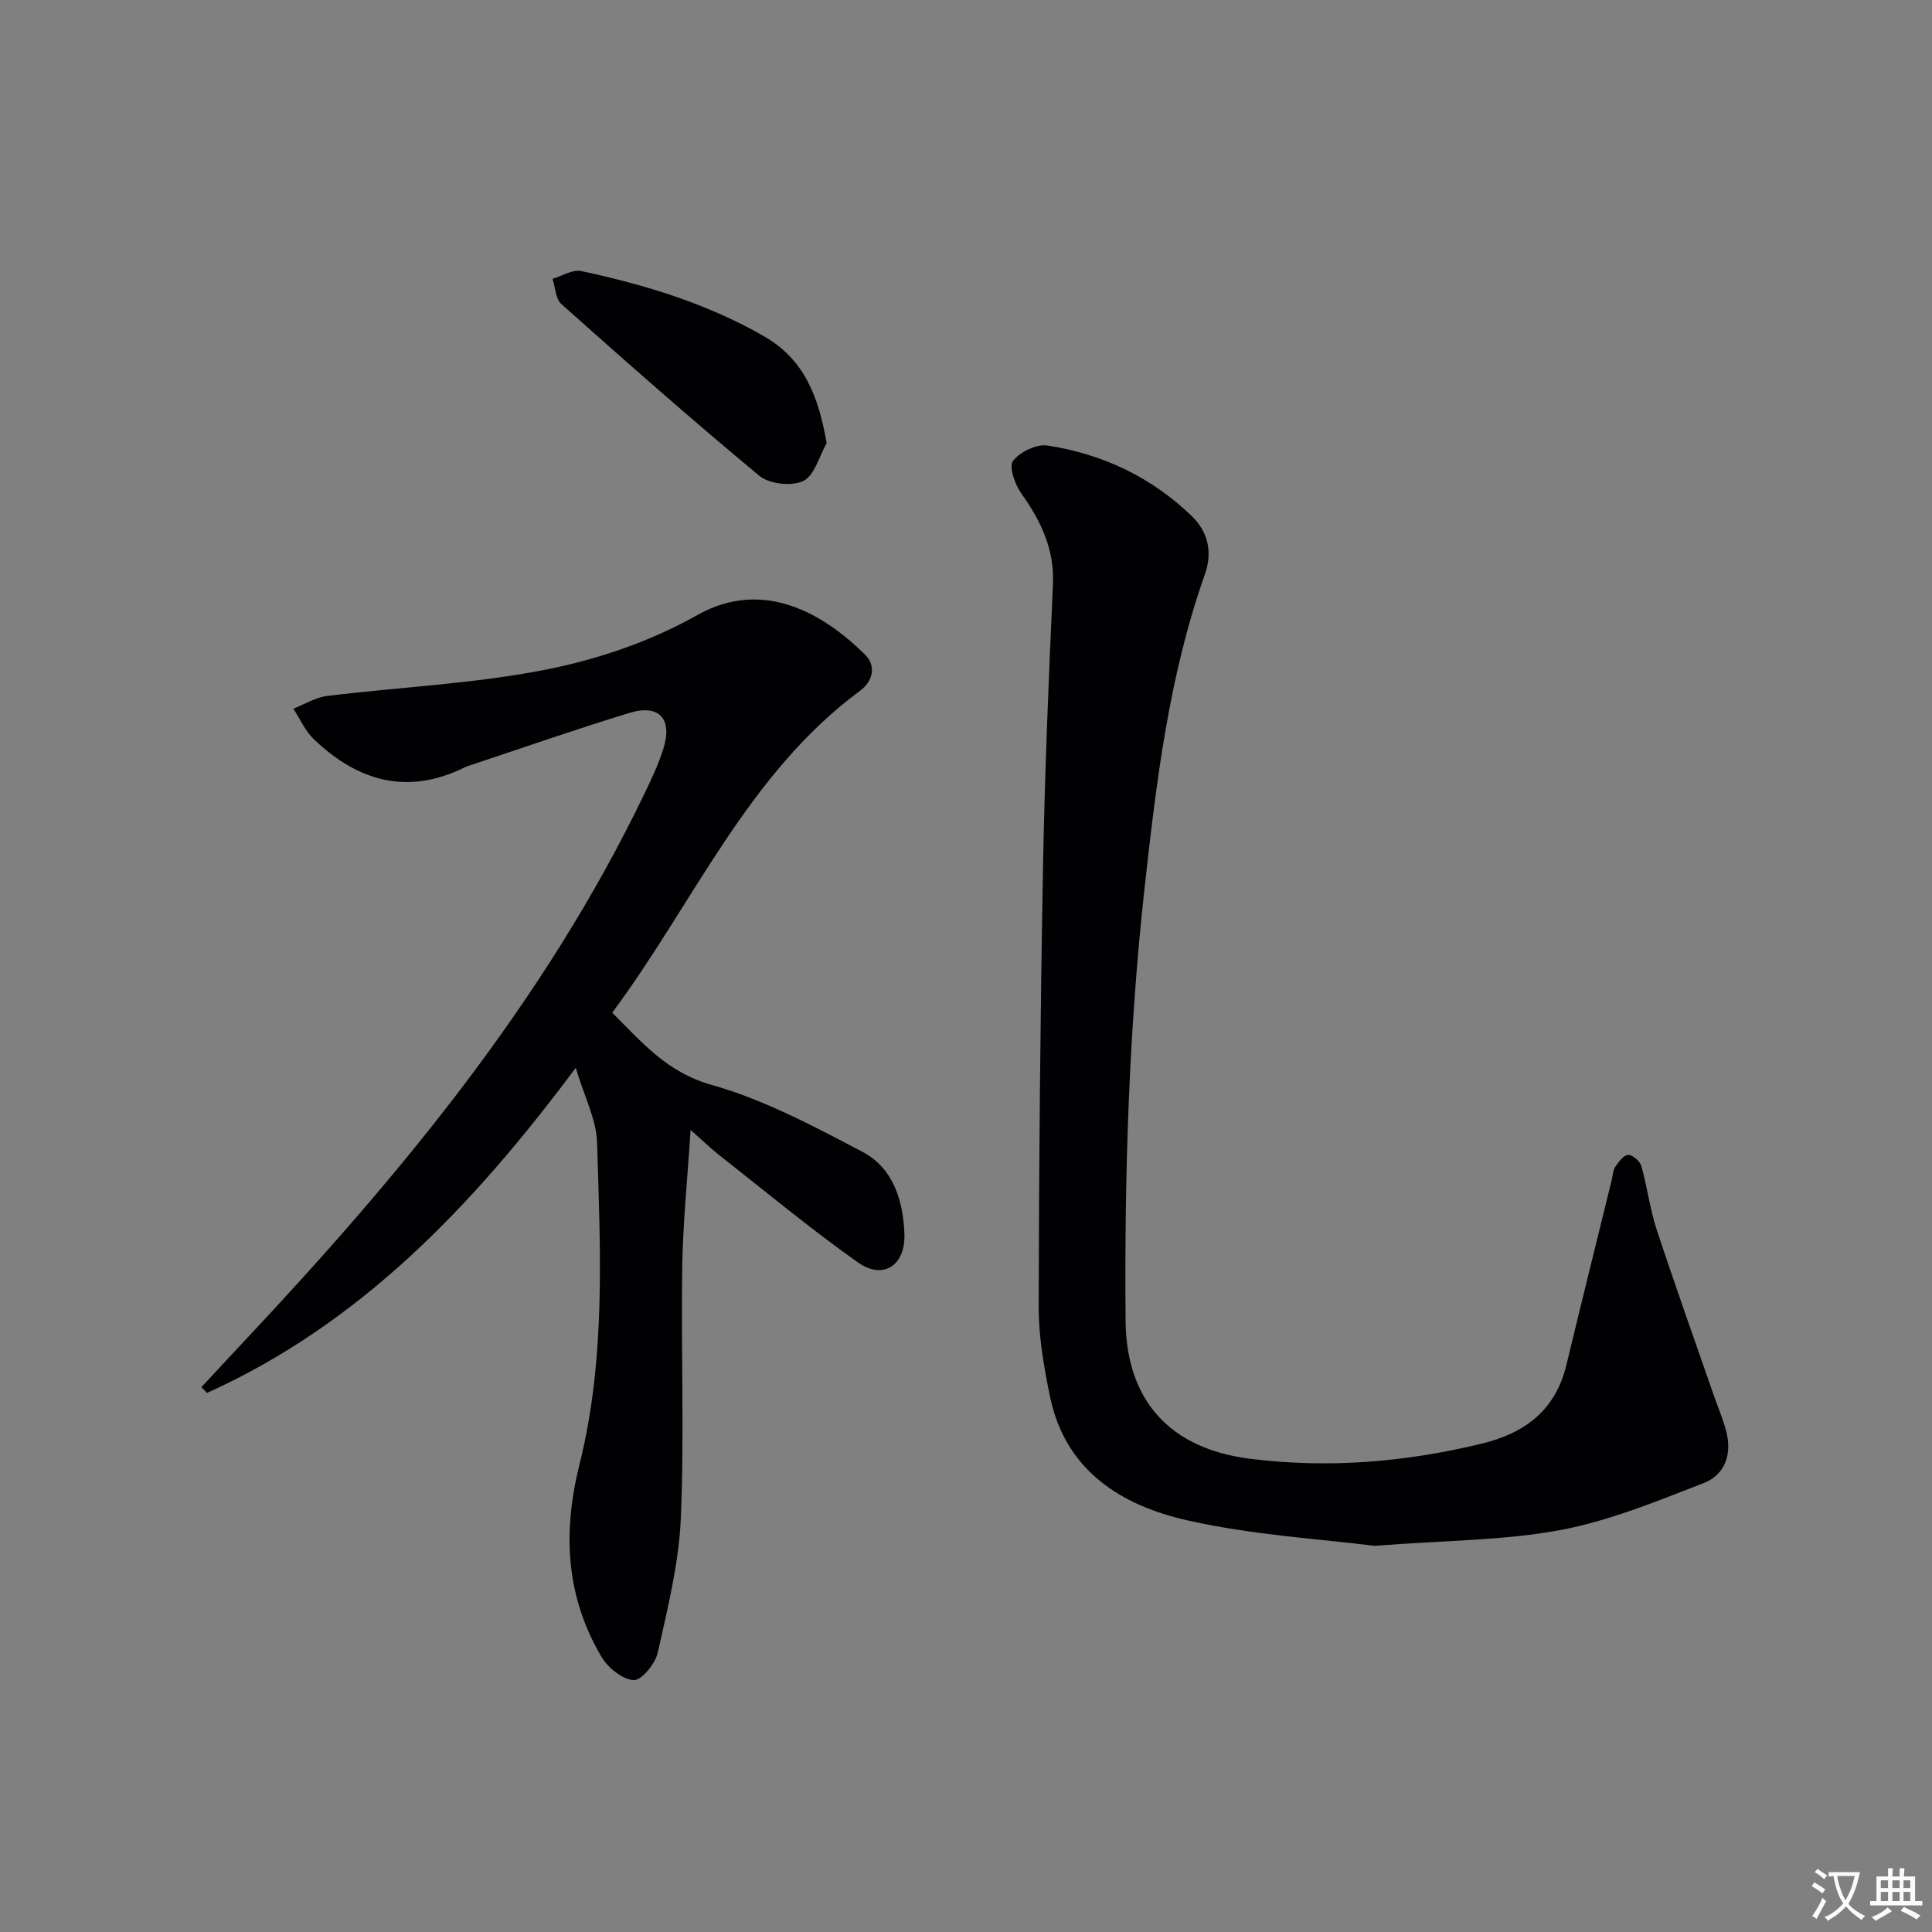
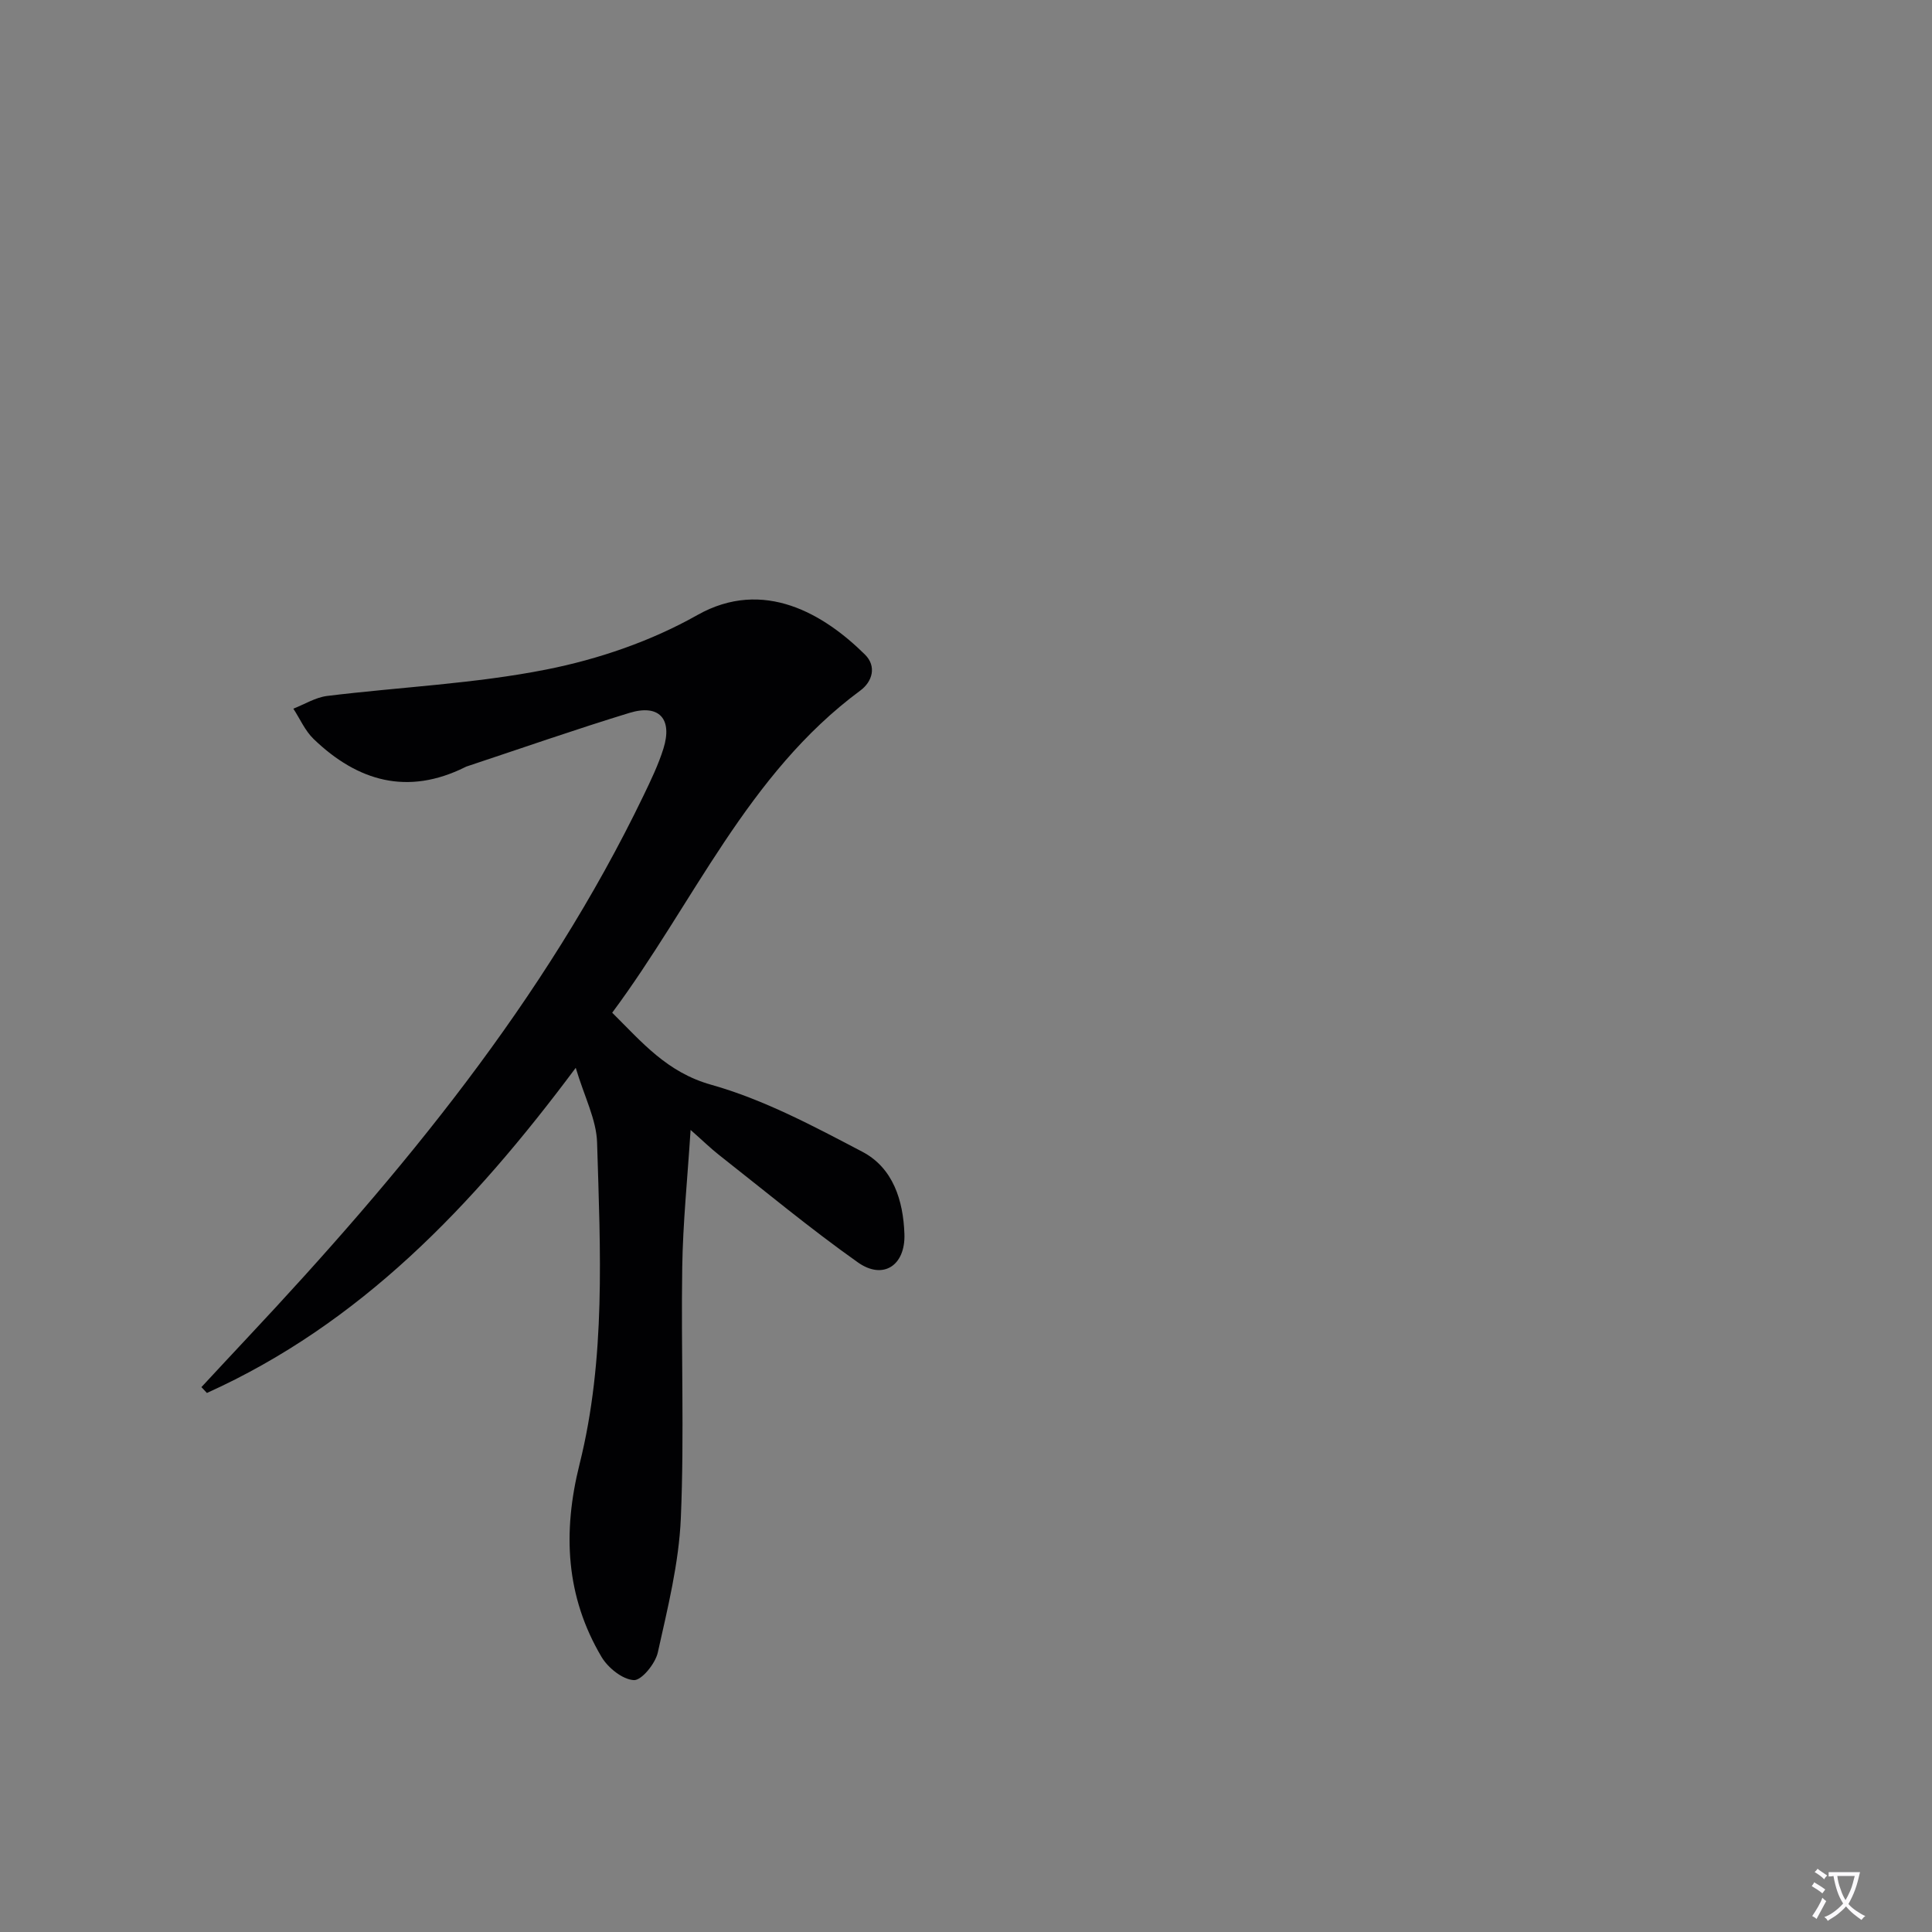
<svg xmlns="http://www.w3.org/2000/svg" enable-background="new 0 0 400 400" viewBox="0 0 400 400">
  <rect x="0" y="0" width="400" height="400" fill="#808080" stroke="none" />
  <path d="m377.9 391.2c-.2.3-.4.5-.6.8-.7-.6-1.4-1-2.2-1.5.2-.3.4-.5.5-.8.6.4 1.4.8 2.3 1.5zm-1.8 6.1c-.2-.2-.5-.4-.9-.6.4-.6.8-1.2 1.2-1.9s.7-1.3.9-1.9c.3.3.5.5.8.7-.7 1.3-1.4 2.6-2 3.7zm2.2-9c-.3.3-.5.5-.6.8-.6-.6-1.3-1.1-2-1.5.3-.3.5-.5.6-.7.6.5 1.3.9 2 1.4zm.3.2v-.9h2 4.5c-.3 1.3-.6 2.5-1 3.6s-.9 2.1-1.4 3c.4.5 1 1 1.6 1.4s1.2.8 1.9 1.1c-.3.2-.5.4-.8.8-.4-.3-1-.7-1.6-1.2s-1.2-1.1-1.6-1.6c-.5.6-1.1 1.1-1.7 1.6s-1.4.9-2.1 1.4c-.1-.3-.3-.5-.7-.8.6-.2 1.2-.5 1.9-1s1.4-1.1 2-1.8c-.5-.8-.9-1.6-1.2-2.5s-.6-2-.8-3.2c-.4.1-.7.1-1 .1zm2.5 2.7c.3 1 .7 1.7 1 2.2.3-.5.6-1.1 1-2s.6-1.9.9-3h-3.2-.4c.1.9.3 1.8.7 2.8z" fill="#fbfafc" />
-   <path d="m396.5 388.5v1.5 3.6h1.5v.9c-.4 0-1 0-1.7 0h-7.9c-.5 0-.9 0-1.2 0v-.9h1.3v-3.5c0-.7 0-1.2 0-1.6h2.4c0-.8 0-1.4 0-1.7h1c0 .3-.1.8-.1 1.7h1.5c0-.8 0-1.4 0-1.7h1c0 .3-.1.9-.1 1.7zm-8.2 9.2c-.2-.3-.5-.5-.8-.8.8-.3 1.4-.6 1.9-.9s1-.7 1.4-1.1c.3.3.6.5.9.8-1.6 1-2.8 1.6-3.4 2zm2.6-6.8v-1.6h-1.5v1.6zm0 2.7v-1.9h-1.5v1.9zm2.4-2.7v-1.6h-1.5v1.6zm0 2.7v-1.9h-1.5v1.9zm.2 2 .7-.8c.4.2.9.5 1.6.8s1.3.7 1.8 1c-.3.3-.5.5-.8.8-.4-.3-1.5-1-3.3-1.8zm2-4.7v-1.6h-1.4v1.6zm0 2.7v-1.9h-1.4v1.9z" fill="#fbfafc" />
  <g fill="#010103">
    <path d="m119.2 221.08c-21.47 28.81-44.69 53.01-76.36 67.32-.38-.4-.76-.81-1.14-1.21 3.14-3.37 6.27-6.76 9.43-10.12 31.99-34.11 61.65-69.92 82.14-112.43 1.51-3.14 3.04-6.32 4.08-9.63 1.94-6.19-.89-9.29-7.04-7.41-11.25 3.44-22.37 7.33-33.55 11.04-.16.05-.32.11-.46.19-11.91 5.92-22.24 2.95-31.36-5.82-1.78-1.71-2.82-4.17-4.21-6.29 2.33-.9 4.59-2.33 6.99-2.63 15.15-1.86 30.51-2.52 45.43-5.48 10.75-2.13 21.67-5.87 31.19-11.25 13.81-7.8 26.38-.12 34.75 8.17 2.45 2.43 1.53 5.6-.97 7.44-23.43 17.31-34.5 44.02-51.37 66.7 6.22 6.17 11.33 12.34 20.51 14.92 10.88 3.06 21.18 8.57 31.28 13.87 6.36 3.34 8.47 10.07 8.71 17.03.23 6.51-4.4 9.58-9.64 5.87-9.89-7-19.23-14.77-28.77-22.26-1.68-1.32-3.22-2.83-5.86-5.16-.65 10.12-1.59 19.25-1.73 28.39-.27 17.33.45 34.68-.29 51.98-.4 9.34-2.73 18.64-4.77 27.83-.51 2.29-3.37 5.81-4.97 5.71-2.36-.14-5.34-2.55-6.68-4.8-7.42-12.54-8.08-25.8-4.55-39.91 5.47-21.88 4.3-44.31 3.63-66.59-.14-4.75-2.62-9.44-4.42-15.47z" />
-     <path d="m284.55 320.05c-10.86-1.4-25.05-2.2-38.73-5.28-13.59-3.06-25.18-10.2-28.39-25.46-1.29-6.15-2.39-12.5-2.38-18.75.05-30.25.34-60.5.89-90.75.36-19.62 1.17-39.23 2.06-58.83.33-7.31-2.51-13.14-6.57-18.85-1.31-1.84-2.59-5.53-1.7-6.7 1.43-1.87 4.87-3.54 7.14-3.19 11.41 1.76 21.59 6.56 29.94 14.68 3.38 3.29 4.23 7.5 2.65 11.99-7.43 20.99-10.05 42.89-12.48 64.85-3.29 29.81-4.19 59.71-3.94 89.67.14 16.55 9.17 26.5 25.76 28.59 16.22 2.04 32.14.71 47.97-3.13 9.01-2.18 15.29-6.96 17.54-16.31 3.07-12.74 6.23-25.46 9.36-38.18.24-.96.26-2.08.78-2.86.68-1.01 1.75-2.42 2.66-2.43.94-.01 2.44 1.31 2.72 2.33 1.22 4.3 1.75 8.81 3.14 13.04 3.77 11.47 7.84 22.85 11.8 34.26.87 2.5 1.92 4.94 2.6 7.48 1.28 4.77-.17 9.11-4.65 10.84-9.69 3.75-19.48 7.81-29.61 9.71-11.53 2.17-23.47 2.12-38.56 3.28z" />
-     <path d="m171.15 91.75c-1.55 2.72-2.5 6.68-4.82 7.82-2.37 1.16-7.03.66-9.09-1.04-13.93-11.54-27.49-23.53-41.01-35.57-1.21-1.07-1.25-3.45-1.84-5.23 1.99-.58 4.16-1.99 5.94-1.61 13.17 2.82 26 6.7 37.8 13.47 8.43 4.83 11.34 12.54 13.02 22.16z" />
  </g>
</svg>